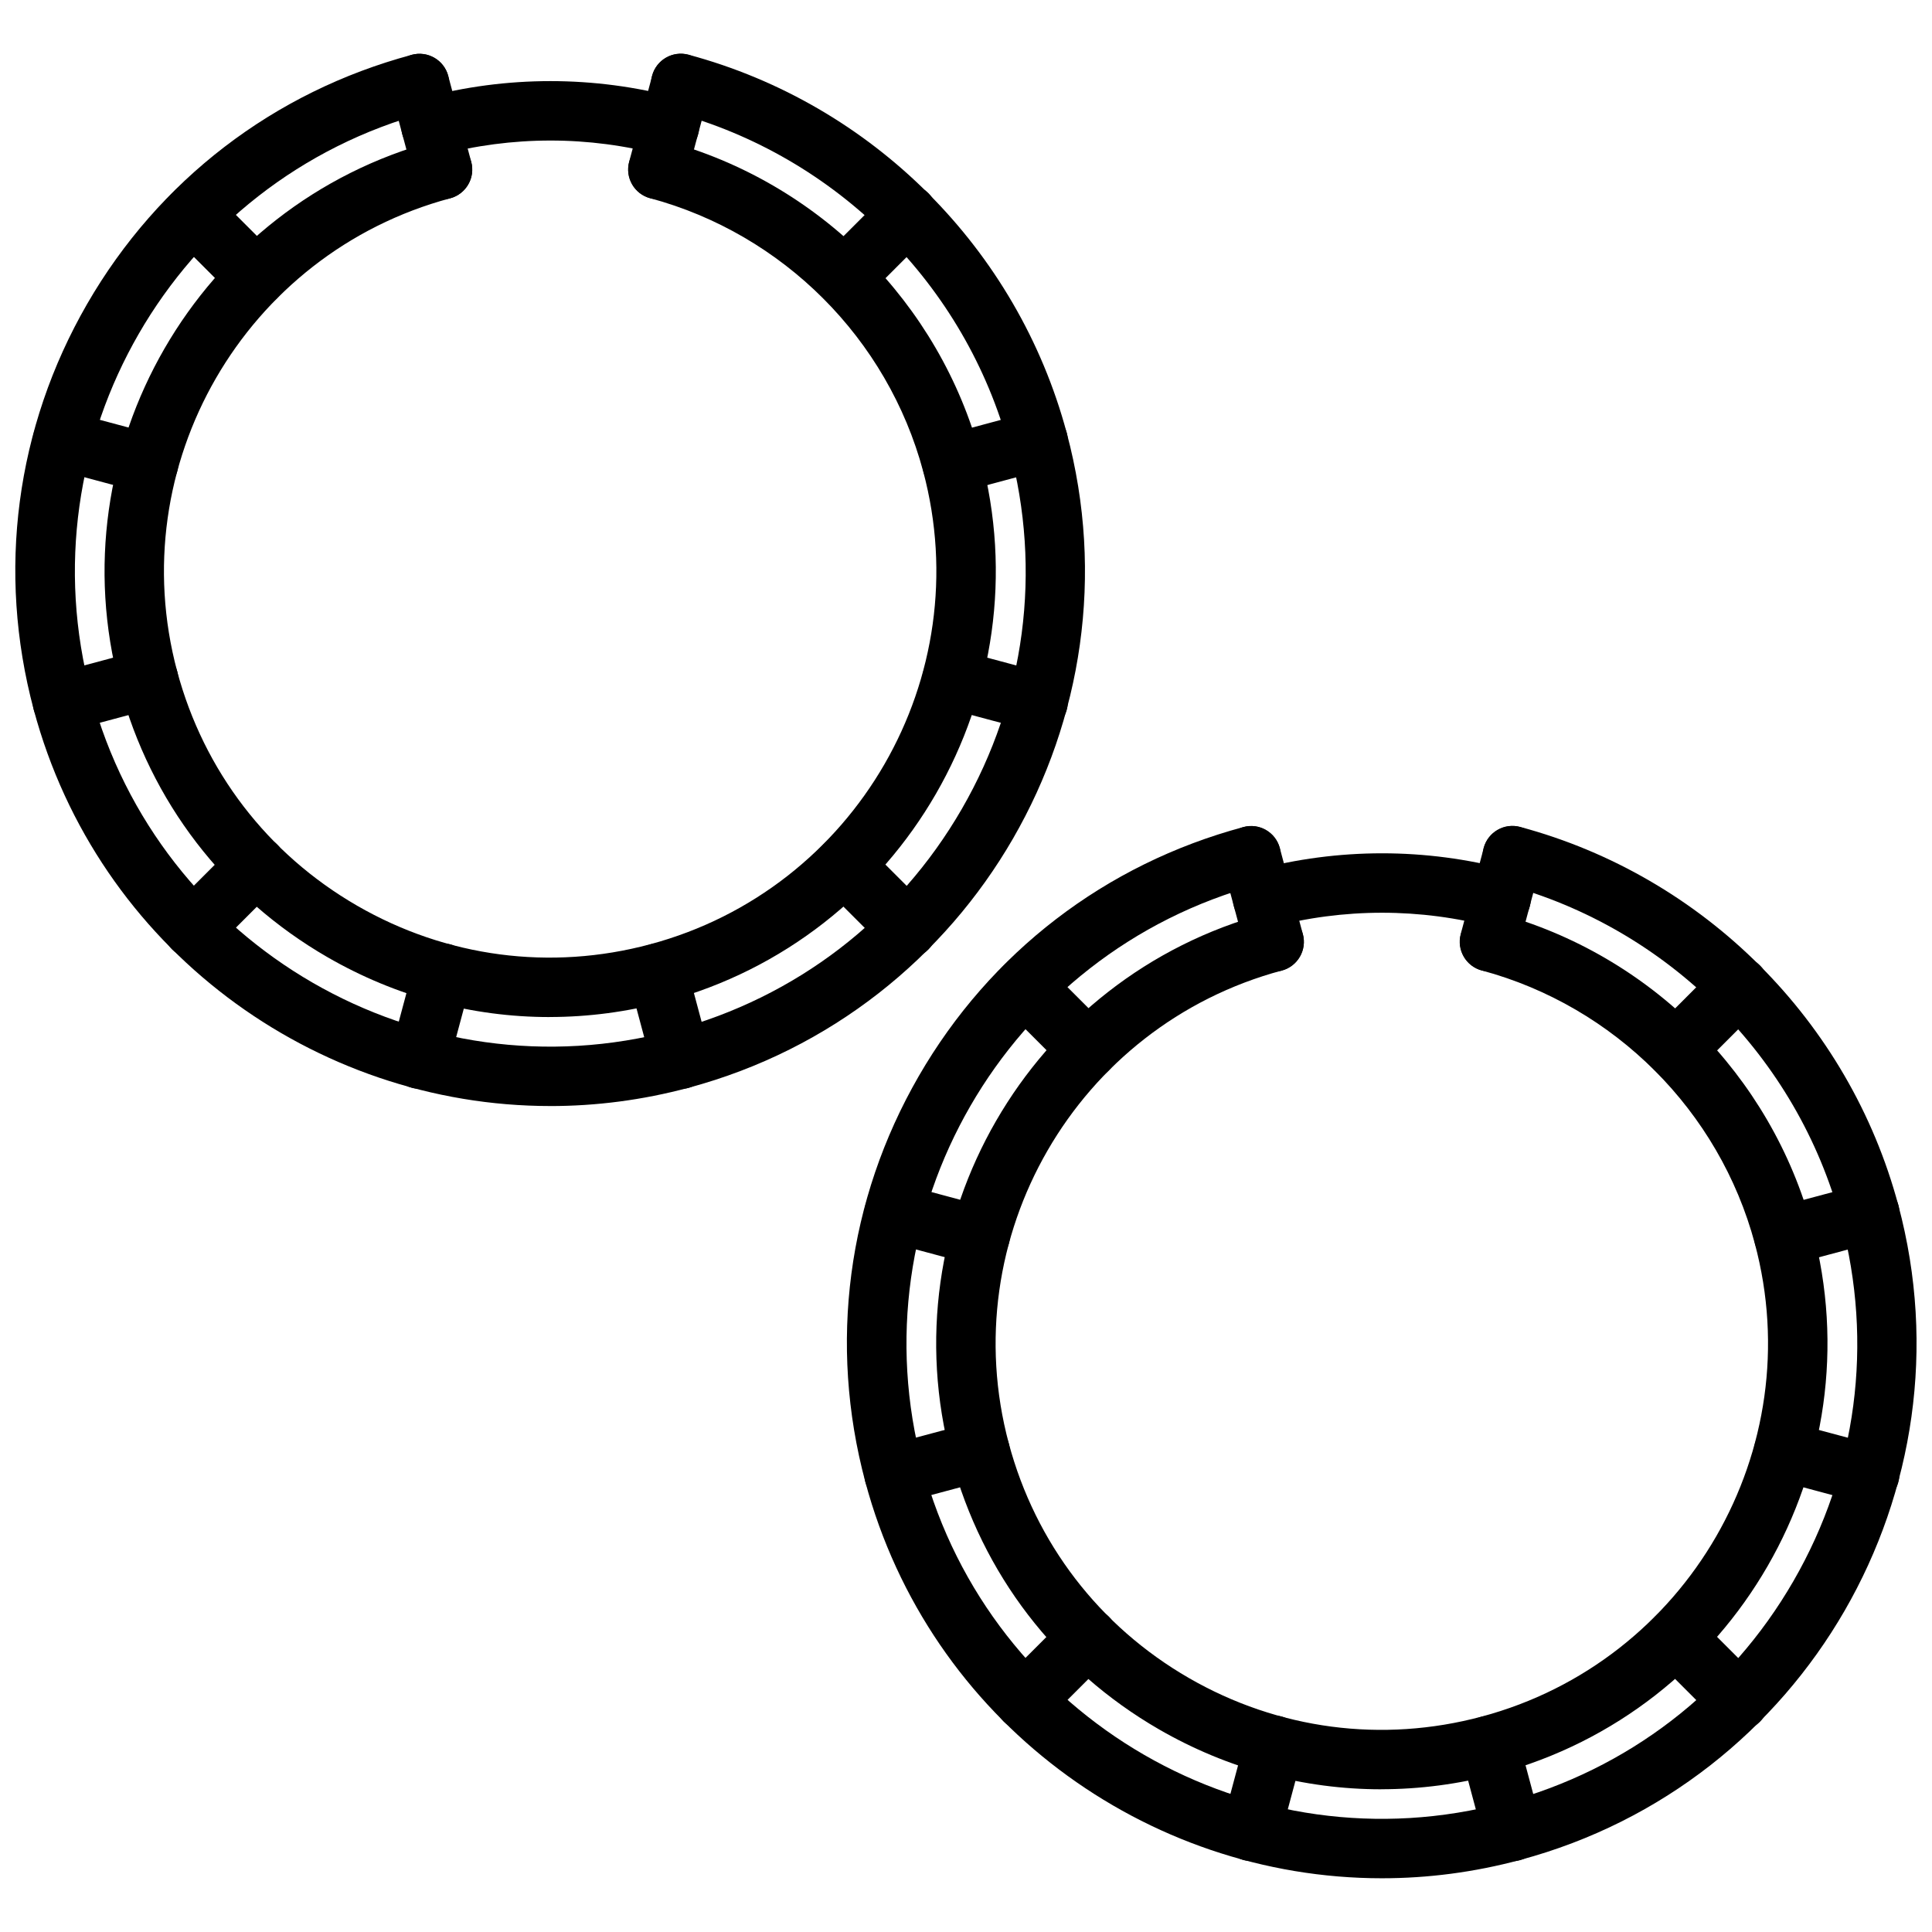
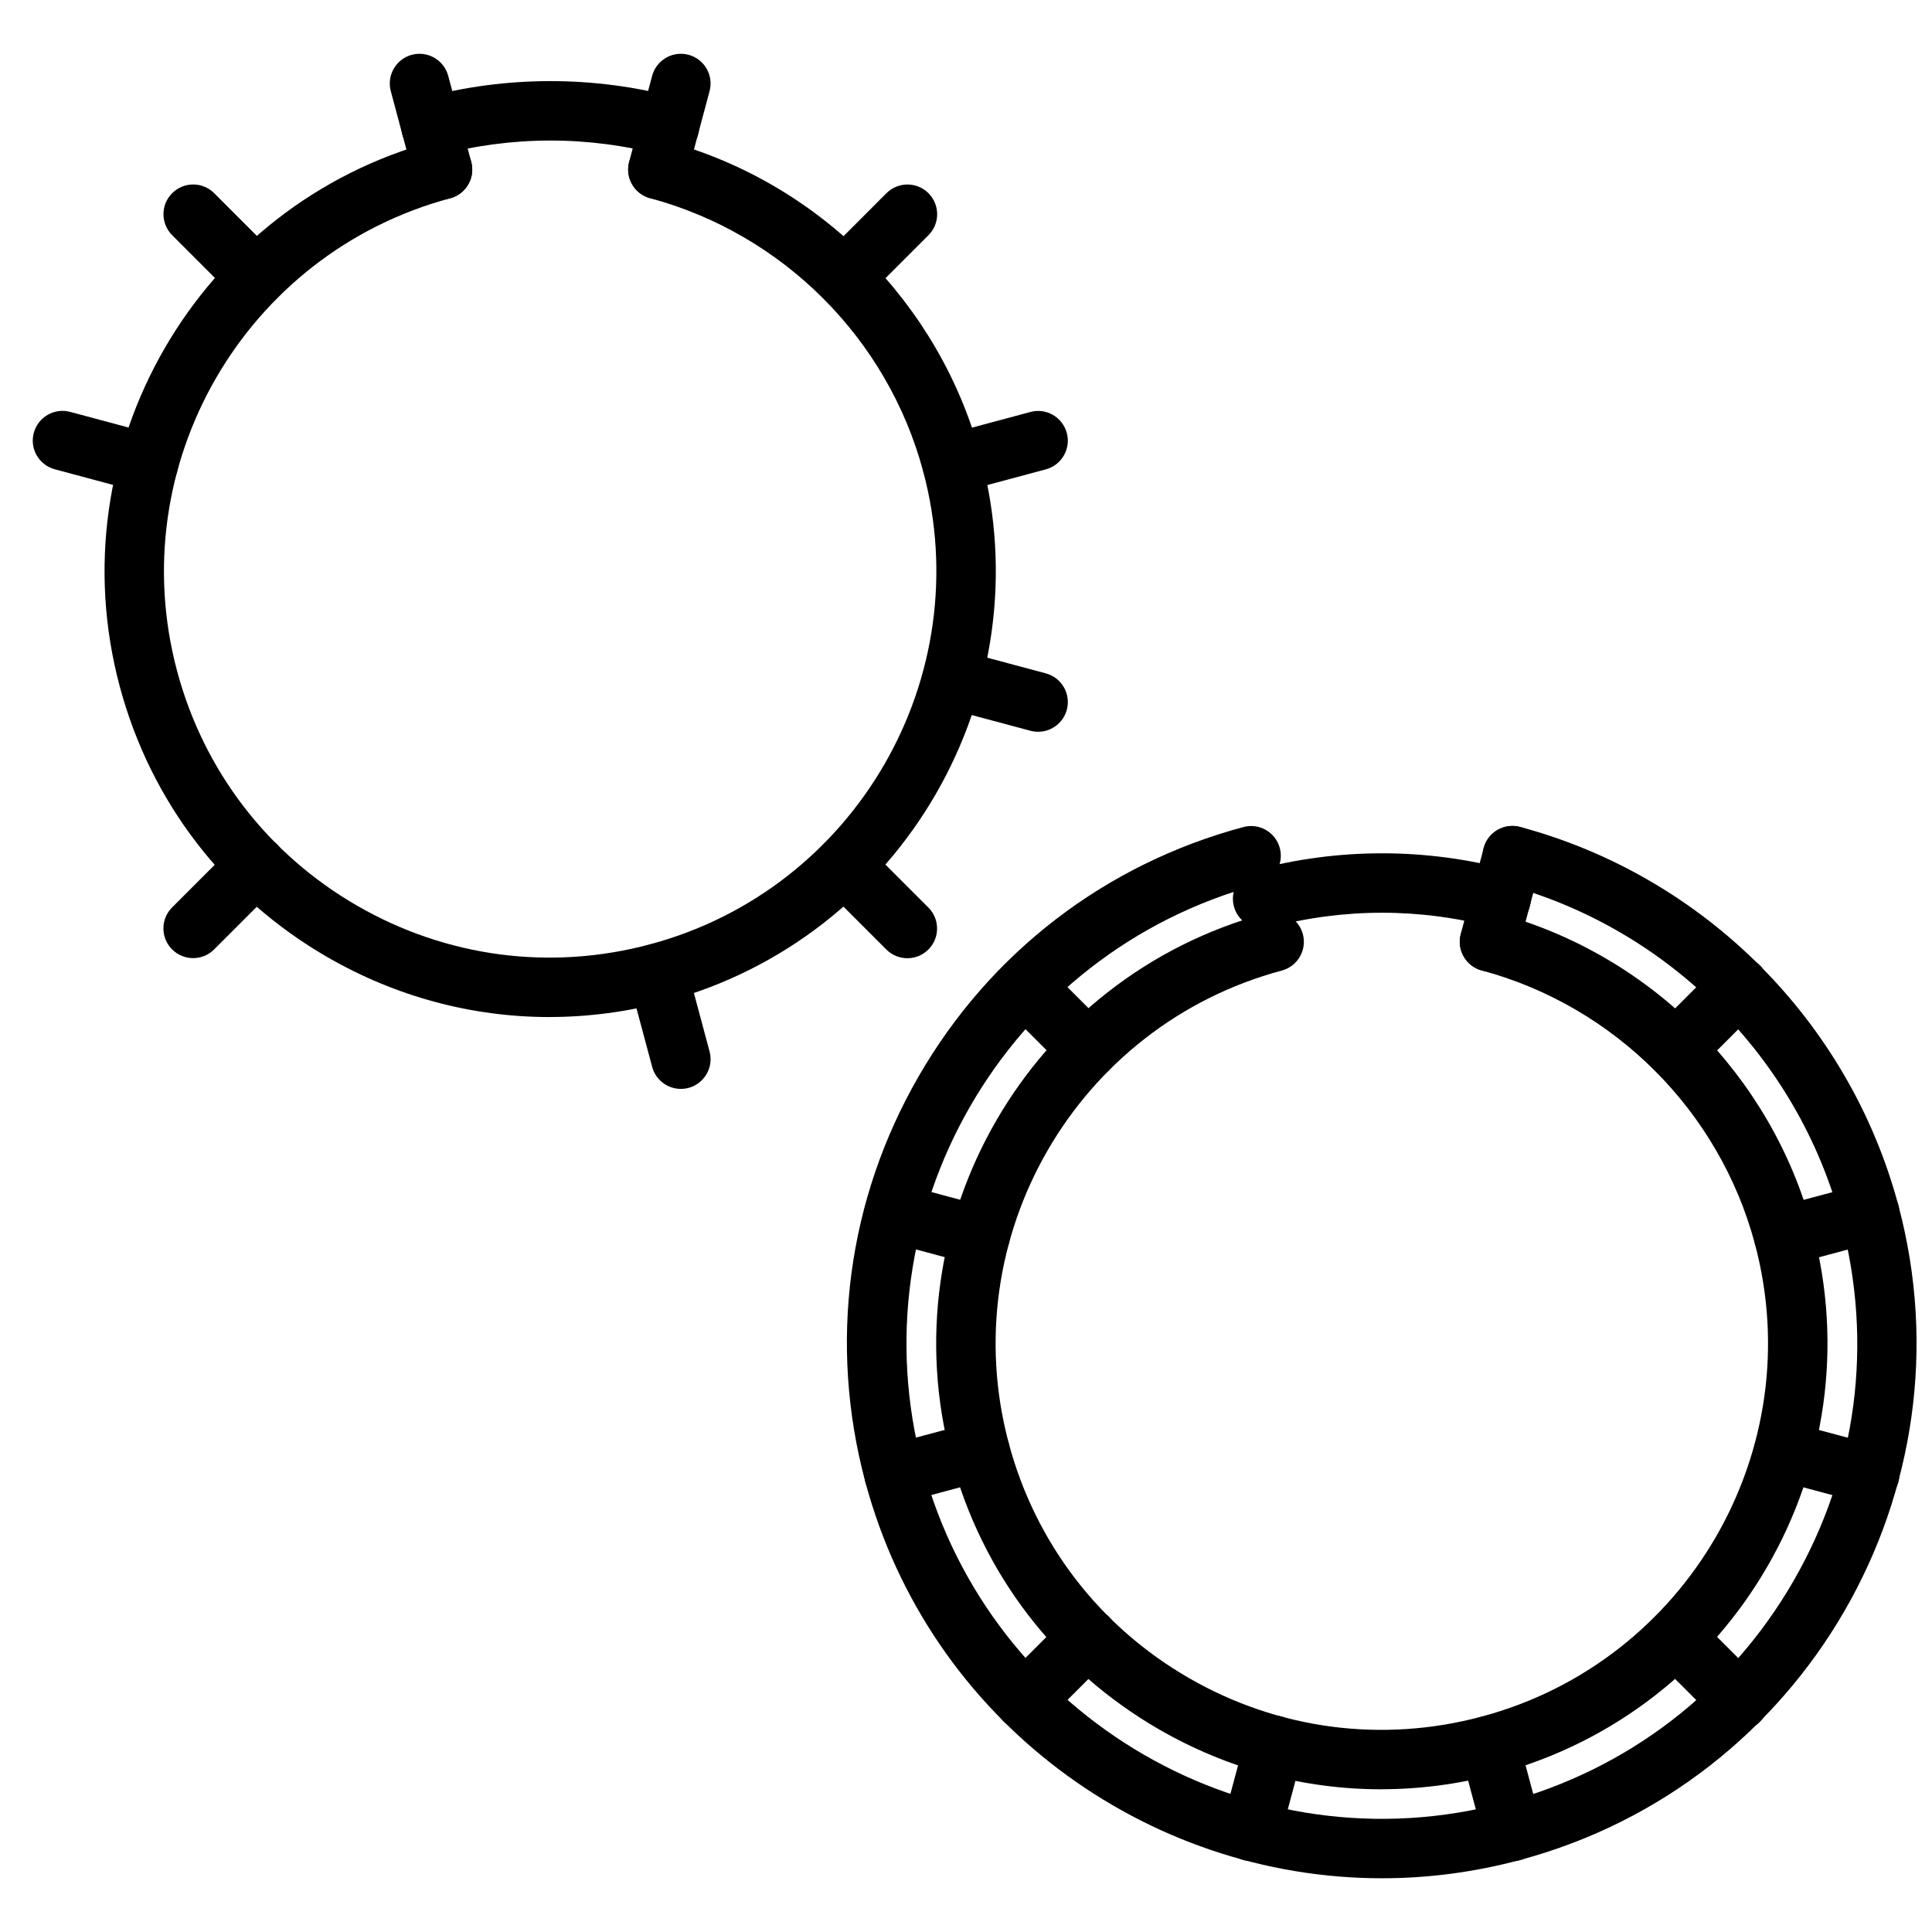
<svg xmlns="http://www.w3.org/2000/svg" width="800px" height="800px" version="1.1" viewBox="144 144 512 512">
  <defs>
    <clipPath id="b">
-       <path d="m148.09 158h283.91v280h-283.91z" />
-     </clipPath>
+       </clipPath>
    <clipPath id="a">
      <path d="m368 362h283.9v280h-283.9z" />
    </clipPath>
  </defs>
  <g clip-path="url(#b)">
    <path d="m289.84 437.11c-62.551 0-119.95-41.809-136.9-105.04-9.793-36.559-4.762-74.738 14.152-107.52 18.926-32.777 49.484-56.23 86.043-66.023 4.195-1.117 8.516 1.363 9.645 5.566 1.125 4.195-1.371 8.516-5.566 9.645-67.086 17.969-107.04 87.172-89.062 154.26 17.98 67.086 87.199 107.06 154.26 89.062 32.496-8.707 59.66-29.551 76.484-58.688 16.824-29.133 21.285-63.086 12.586-95.582-11.617-43.32-45.762-77.461-89.109-89.086-4.203-1.125-6.699-5.441-5.566-9.645 1.133-4.203 5.449-6.699 9.645-5.566 48.766 13.082 87.184 51.484 100.24 100.22 20.215 75.477-24.734 153.33-100.2 173.55-12.242 3.285-24.539 4.852-36.648 4.852z" />
  </g>
  <path d="m289.62 413.53c-20.469 0-40.652-5.367-58.859-15.879-27.324-15.777-46.855-41.234-55.016-71.699-16.855-62.887 20.598-127.76 83.488-144.61 4.195-1.125 8.508 1.363 9.645 5.566 1.125 4.195-1.371 8.516-5.566 9.645-54.504 14.602-86.969 70.824-72.367 125.32 7.07 26.402 24.008 48.469 47.688 62.141 23.688 13.68 51.277 17.312 77.648 10.234 54.508-14.602 86.977-70.832 72.367-125.35-9.422-35.156-37.148-62.883-72.344-72.367-4.195-1.133-6.684-5.449-5.551-9.66 1.133-4.195 5.449-6.684 9.66-5.551 40.598 10.949 72.578 42.941 83.453 83.5 16.855 62.891-20.609 127.77-83.5 144.62-10.176 2.734-20.496 4.082-30.746 4.082z" />
  <path d="m258.21 185.41c-3.473 0-6.652-2.312-7.598-5.832-1.133-4.195 1.371-8.516 5.566-9.645 22.051-5.918 45.305-5.91 67.289-0.016 4.195 1.133 6.691 5.441 5.559 9.652-1.133 4.195-5.449 6.699-9.652 5.559-19.293-5.188-39.738-5.172-59.125 0.016-0.676 0.18-1.363 0.266-2.039 0.266z" />
  <path d="m318.34 196.8c-0.676 0-1.363-0.086-2.047-0.27-4.195-1.125-6.691-5.434-5.566-9.645l6.102-22.797c1.125-4.195 5.457-6.684 9.645-5.566 4.195 1.125 6.691 5.434 5.566 9.645l-6.102 22.797c-0.941 3.516-4.129 5.836-7.598 5.836z" />
  <path d="m261.27 196.81c-3.473 0-6.66-2.32-7.598-5.832l-6.106-22.812c-1.125-4.195 1.371-8.516 5.566-9.645 4.195-1.117 8.516 1.371 9.645 5.566l6.109 22.812c1.125 4.195-1.371 8.516-5.566 9.645-0.688 0.188-1.375 0.266-2.051 0.266z" />
  <path d="m324.43 432.57c-3.473 0-6.66-2.32-7.598-5.832l-6.109-22.812c-1.125-4.195 1.371-8.516 5.566-9.645 4.195-1.125 8.516 1.371 9.645 5.566l6.109 22.812c1.125 4.195-1.371 8.516-5.566 9.645-0.684 0.18-1.367 0.266-2.047 0.266z" />
  <path d="m384.46 397.94c-2.016 0-4.031-0.77-5.566-2.305l-16.703-16.703c-3.078-3.078-3.078-8.055 0-11.133s8.055-3.078 11.133 0l16.703 16.703c3.078 3.078 3.078 8.055 0 11.133-1.539 1.539-3.555 2.305-5.566 2.305z" />
  <path d="m211.89 225.34c-2.016 0-4.031-0.77-5.566-2.305l-16.695-16.707c-3.078-3.078-3.078-8.055 0-11.133s8.055-3.078 11.133 0l16.695 16.695c3.078 3.078 3.078 8.055 0 11.133-1.535 1.543-3.551 2.316-5.566 2.316z" />
  <path d="m419.12 337.93c-0.676 0-1.363-0.086-2.047-0.27l-22.812-6.109c-4.195-1.125-6.691-5.441-5.566-9.645 1.125-4.188 5.441-6.684 9.645-5.566l22.812 6.109c4.195 1.125 6.691 5.441 5.566 9.645-0.945 3.516-4.129 5.836-7.598 5.836z" />
  <path d="m183.37 274.75c-0.676 0-1.363-0.086-2.047-0.27l-22.805-6.117c-4.203-1.133-6.699-5.441-5.566-9.645 1.133-4.203 5.457-6.684 9.645-5.566l22.805 6.117c4.203 1.133 6.699 5.441 5.566 9.645-0.945 3.523-4.117 5.836-7.598 5.836z" />
  <path d="m396.29 274.77c-3.473 0-6.652-2.312-7.598-5.832-1.133-4.195 1.371-8.516 5.566-9.645l22.812-6.117c4.195-1.141 8.508 1.363 9.645 5.566 1.133 4.195-1.371 8.516-5.566 9.645l-22.812 6.117c-0.684 0.18-1.367 0.266-2.047 0.266z" />
-   <path d="m160.55 337.91c-3.473 0-6.652-2.312-7.598-5.832-1.133-4.195 1.371-8.516 5.566-9.645l22.797-6.109c4.203-1.125 8.508 1.363 9.645 5.566 1.133 4.195-1.371 8.516-5.566 9.645l-22.797 6.109c-0.684 0.188-1.371 0.266-2.047 0.266z" />
  <path d="m367.78 225.35c-2.016 0-4.031-0.77-5.566-2.305-3.078-3.078-3.078-8.055 0-11.133l16.703-16.711c3.078-3.078 8.055-3.078 11.133 0s3.078 8.055 0 11.133l-16.703 16.711c-1.535 1.539-3.551 2.305-5.566 2.305z" />
  <path d="m195.18 397.91c-2.016 0-4.031-0.77-5.566-2.305-3.078-3.078-3.078-8.055 0-11.133l16.695-16.695c3.078-3.078 8.055-3.078 11.133 0 3.078 3.078 3.078 8.055 0 11.133l-16.695 16.695c-1.535 1.539-3.551 2.305-5.566 2.305z" />
-   <path d="m255.18 432.55c-0.676 0-1.363-0.086-2.047-0.27-4.203-1.133-6.699-5.441-5.566-9.645l6.117-22.805c1.133-4.195 5.457-6.691 9.645-5.566 4.203 1.133 6.699 5.441 5.566 9.645l-6.117 22.805c-0.953 3.519-4.125 5.836-7.598 5.836z" />
  <g clip-path="url(#a)">
    <path d="m510.22 641.76c-62.551 0-119.95-41.809-136.9-105.04-9.793-36.559-4.762-74.738 14.152-107.52 18.926-32.777 49.484-56.23 86.043-66.023 4.203-1.133 8.527 1.363 9.645 5.566 1.125 4.195-1.371 8.516-5.566 9.645-67.086 17.969-107.04 87.172-89.066 154.25 17.98 67.086 87.199 107.06 154.26 89.062 32.496-8.707 59.66-29.551 76.484-58.688 16.824-29.133 21.285-63.086 12.586-95.582-11.617-43.32-45.762-77.461-89.109-89.086-4.203-1.125-6.699-5.441-5.566-9.645 1.141-4.203 5.457-6.684 9.645-5.566 48.766 13.082 87.184 51.484 100.24 100.22 20.215 75.477-24.734 153.33-100.2 173.55-12.234 3.289-24.539 4.856-36.645 4.856z" />
  </g>
  <path d="m510.01 618.18c-20.469 0-40.652-5.367-58.859-15.879-27.324-15.777-46.855-41.234-55.016-71.699-16.855-62.883 20.602-127.75 83.492-144.61 4.203-1.141 8.508 1.363 9.645 5.566 1.125 4.195-1.371 8.516-5.566 9.645-54.508 14.602-86.969 70.832-72.359 125.33 7.07 26.402 24.008 48.469 47.688 62.141 23.688 13.68 51.277 17.301 77.648 10.234 54.508-14.602 86.977-70.832 72.367-125.35-9.422-35.156-37.148-62.883-72.344-72.367-4.195-1.133-6.684-5.449-5.551-9.66 1.133-4.211 5.457-6.684 9.66-5.551 40.598 10.949 72.578 42.941 83.453 83.5 16.855 62.891-20.609 127.77-83.5 144.62-10.191 2.723-20.512 4.07-30.758 4.07z" />
  <path d="m478.6 390.05c-3.473 0-6.652-2.312-7.598-5.832-1.133-4.195 1.371-8.516 5.566-9.645 22.059-5.918 45.312-5.91 67.289-0.016 4.195 1.133 6.691 5.441 5.559 9.652-1.133 4.195-5.441 6.707-9.652 5.559-19.293-5.18-39.738-5.18-59.125 0.016-0.68 0.188-1.363 0.266-2.039 0.266z" />
  <path d="m538.72 401.45c-0.676 0-1.363-0.086-2.047-0.27-4.195-1.125-6.691-5.434-5.566-9.645l6.102-22.797c1.125-4.188 5.441-6.691 9.645-5.566 4.203 1.125 6.691 5.434 5.566 9.645l-6.102 22.797c-0.938 3.516-4.125 5.836-7.598 5.836z" />
-   <path d="m481.66 401.47c-3.473 0-6.66-2.32-7.598-5.832l-6.109-22.812c-1.125-4.195 1.371-8.516 5.566-9.645 4.203-1.133 8.527 1.371 9.645 5.566l6.109 22.812c1.125 4.195-1.371 8.516-5.566 9.645-0.688 0.18-1.371 0.266-2.047 0.266z" />
  <path d="m544.82 637.22c-3.473 0-6.66-2.32-7.598-5.832l-6.109-22.812c-1.125-4.195 1.371-8.516 5.566-9.645 4.203-1.133 8.527 1.371 9.645 5.566l6.109 22.812c1.125 4.195-1.371 8.516-5.566 9.645-0.684 0.18-1.371 0.266-2.047 0.266z" />
  <path d="m604.84 602.59c-2.016 0-4.031-0.77-5.566-2.305l-16.703-16.703c-3.078-3.078-3.078-8.055 0-11.133 3.078-3.078 8.055-3.078 11.133 0l16.703 16.703c3.078 3.078 3.078 8.055 0 11.133-1.535 1.539-3.551 2.305-5.566 2.305z" />
  <path d="m432.28 429.99c-2.016 0-4.031-0.77-5.566-2.305l-16.695-16.695c-3.078-3.078-3.078-8.055 0-11.133s8.055-3.078 11.133 0l16.695 16.695c3.078 3.078 3.078 8.055 0 11.133-1.543 1.531-3.559 2.305-5.566 2.305z" />
  <path d="m639.5 542.59c-0.676 0-1.363-0.086-2.047-0.27l-22.812-6.109c-4.195-1.125-6.691-5.441-5.566-9.645s5.449-6.699 9.645-5.566l22.812 6.109c4.195 1.125 6.691 5.441 5.566 9.645-0.938 3.512-4.125 5.836-7.598 5.836z" />
  <path d="m403.76 479.4c-0.676 0-1.363-0.086-2.047-0.27l-22.805-6.117c-4.203-1.133-6.699-5.441-5.566-9.645s5.465-6.691 9.645-5.566l22.805 6.117c4.203 1.133 6.699 5.441 5.566 9.645-0.953 3.523-4.125 5.836-7.598 5.836z" />
  <path d="m616.68 479.42c-3.473 0-6.652-2.312-7.598-5.832-1.133-4.195 1.371-8.516 5.566-9.645l22.812-6.117c4.203-1.125 8.508 1.363 9.645 5.566 1.133 4.195-1.371 8.516-5.566 9.645l-22.812 6.117c-0.684 0.18-1.371 0.266-2.047 0.266z" />
  <path d="m380.93 542.56c-3.473 0-6.652-2.312-7.598-5.832-1.133-4.195 1.371-8.516 5.566-9.645l22.797-6.109c4.188-1.141 8.508 1.363 9.645 5.566 1.133 4.195-1.371 8.516-5.566 9.645l-22.797 6.109c-0.688 0.184-1.371 0.266-2.047 0.266z" />
  <path d="m588.16 430.01c-2.016 0-4.031-0.77-5.566-2.305-3.078-3.078-3.078-8.055 0-11.133l16.703-16.711c3.078-3.078 8.055-3.078 11.133 0s3.078 8.055 0 11.133l-16.703 16.711c-1.535 1.531-3.551 2.305-5.566 2.305z" />
  <path d="m415.58 602.55c-2.016 0-4.031-0.77-5.566-2.305-3.078-3.078-3.078-8.055 0-11.133l16.695-16.695c3.078-3.078 8.055-3.078 11.133 0s3.078 8.055 0 11.133l-16.695 16.695c-1.543 1.539-3.559 2.305-5.566 2.305z" />
  <path d="m475.57 637.2c-0.676 0-1.363-0.086-2.047-0.27-4.203-1.133-6.699-5.441-5.566-9.645l6.117-22.805c1.133-4.203 5.441-6.684 9.645-5.566 4.203 1.133 6.699 5.441 5.566 9.645l-6.117 22.805c-0.953 3.519-4.125 5.836-7.598 5.836z" />
</svg>